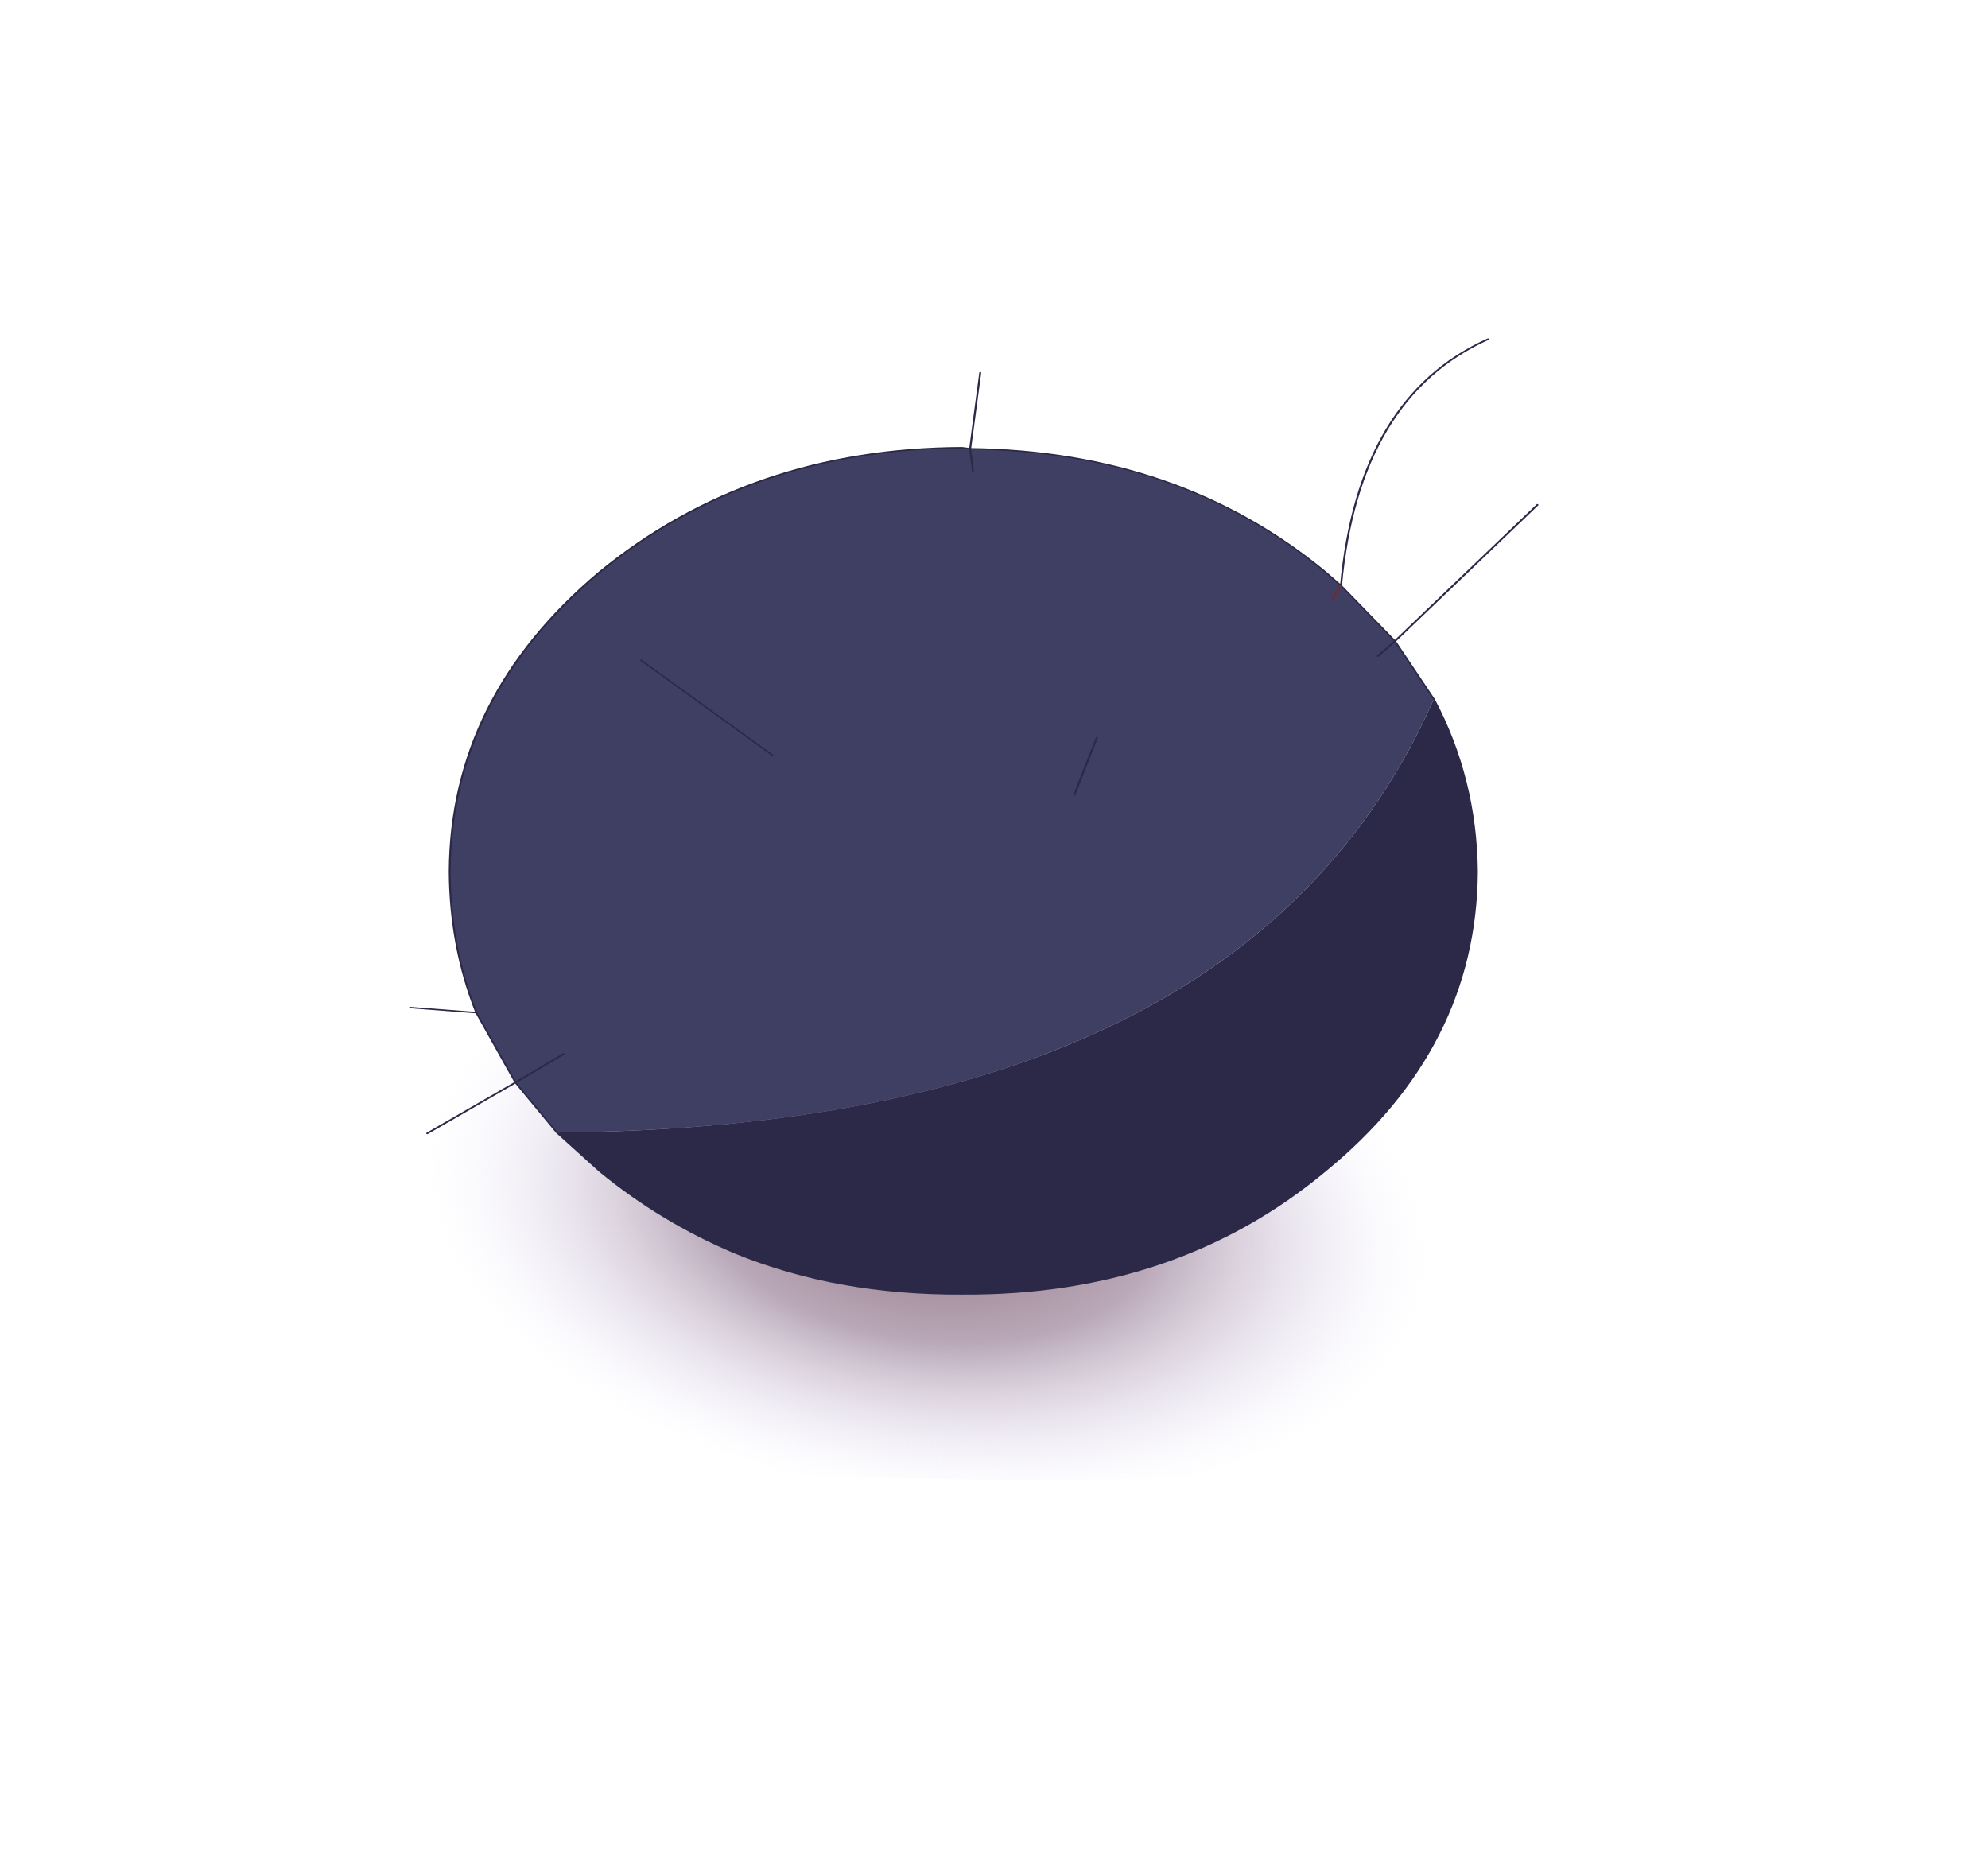
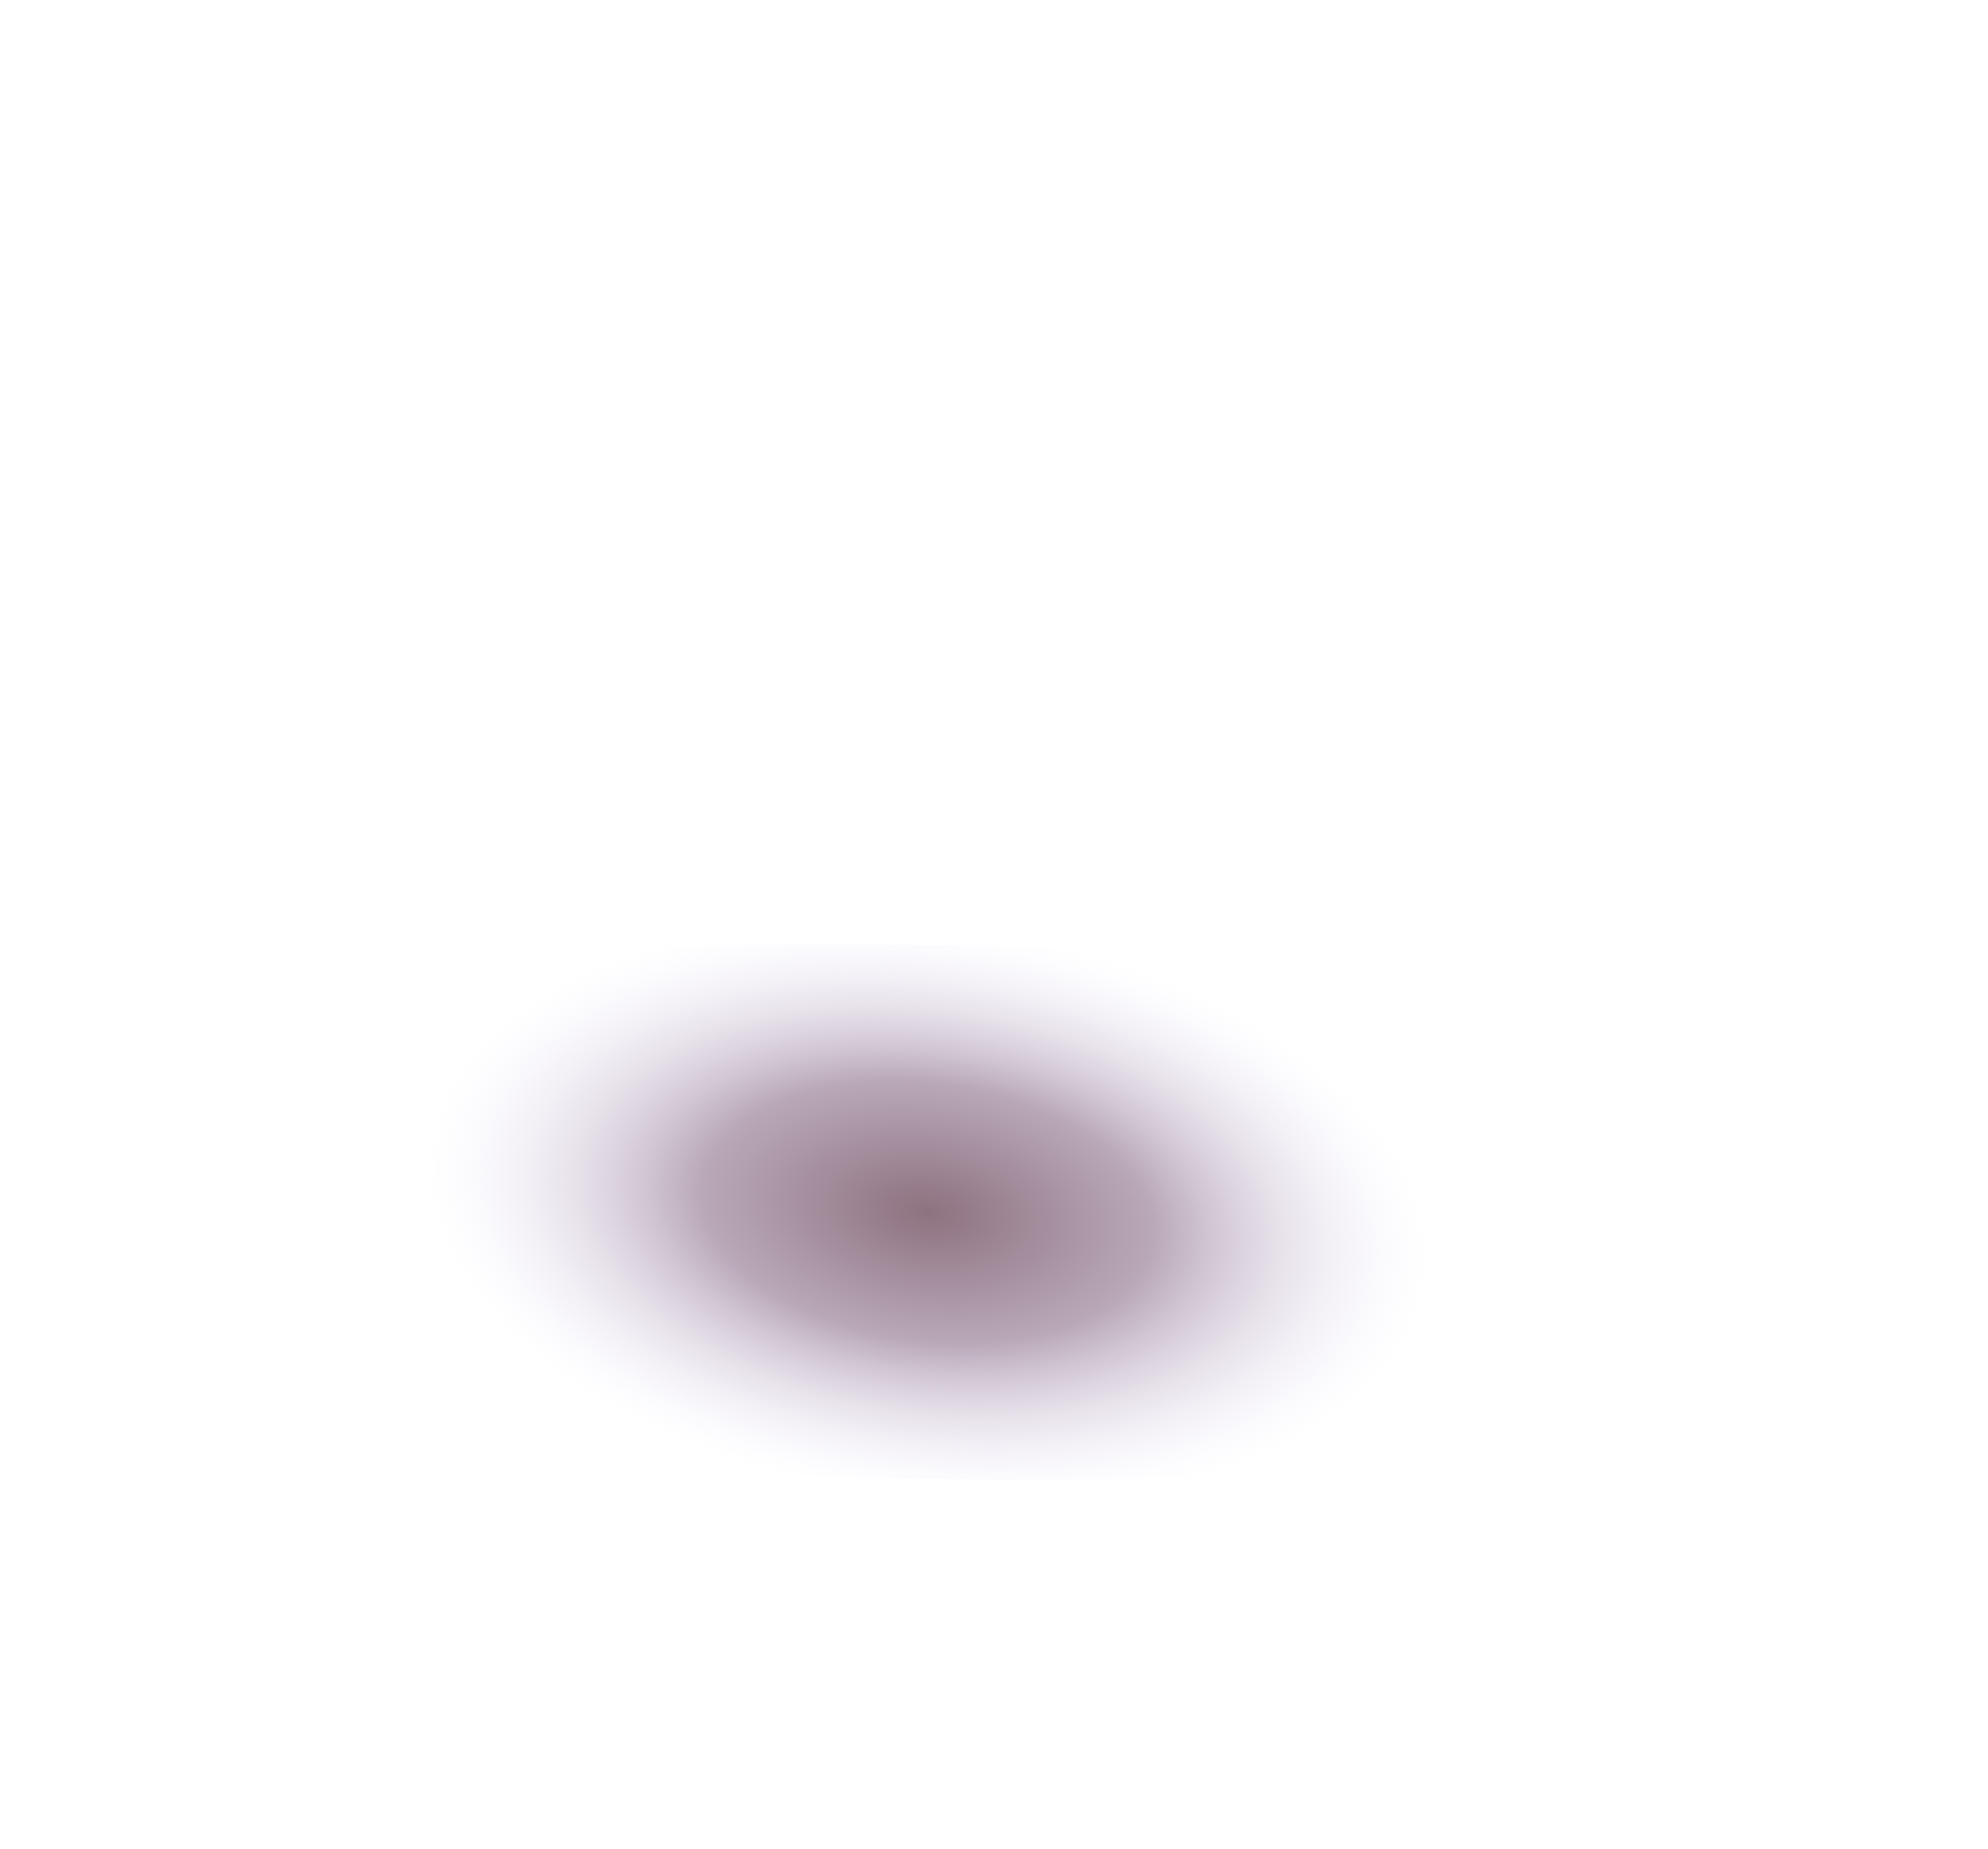
<svg xmlns="http://www.w3.org/2000/svg" xmlns:xlink="http://www.w3.org/1999/xlink" width="48.7px" height="45.3px">
  <g transform="matrix(1, 0, 0, 1, -288.05, -152.4)">
    <use xlink:href="#object-0" width="41.8" height="50.65" transform="matrix(0.912, 0.293, -0.21, 0.652, 298.65, 152.4)" />
  </g>
  <defs>
    <g transform="matrix(1, 0, 0, 1, -8.3, 18.6)" id="object-0">
      <path fill-rule="evenodd" fill="url(#gradient-R21fbabf31420aac7d087c0b24ad05f06)" stroke="none" d="M50.1 16.55Q43.3 21.35 33.55 25.65Q22.9 30.3 14.15 32.05L8.3 18.85Q15.5 13.55 26.15 8.85Q35.9 4.55 44 2.75L50.1 16.55" />
-       <path fill-rule="evenodd" fill="#3e3f62" stroke="none" d="M17.3 15.4Q16.15 13.45 15.55 10.9Q14.2 4.95 16.85 -0.95Q19.55 -6.8 24.7 -9.15L24.9 -9.2L25.15 -8.45L24.9 -9.2Q30 -11.4 34.5 -8.9L35 -8.6L34.9 -8.05L35 -8.6L36.75 -7.3L38.15 -5.75Q36.9 10.9 20.2 18.6L18.8 17.35L19.75 15.85L18.8 17.35L17.3 15.4M36.75 -7.3L36.45 -6.6L36.75 -7.3M18.55 1.6L22.5 3.4L18.55 1.6M30.25 -0.75L30.15 1.45L30.25 -0.75" />
-       <path fill-rule="evenodd" fill="#2b2947" stroke="none" d="M38.15 -5.75Q39.8 -3.5 40.55 -0.35Q41.9 5.65 39.2 11.5Q36.55 17.35 31.35 19.65Q28.3 21.05 25.5 20.75Q23.45 20.5 21.55 19.45L20.2 18.6Q36.9 10.9 38.15 -5.75M25.5 20.75L25.7 20.15L25.5 20.75" />
-       <path fill="none" stroke="#2b2947" stroke-width="0.05" stroke-linecap="round" stroke-linejoin="round" d="M17.3 15.4Q16.15 13.45 15.55 10.9Q14.2 4.95 16.85 -0.95Q19.55 -6.8 24.7 -9.15L24.9 -9.2L24.55 -11.9M25.15 -8.45L24.9 -9.2Q30 -11.4 34.5 -8.9L35 -8.6Q33.95 -15.2 36.65 -18.6M35 -8.6L36.75 -7.3L39.15 -13.5M36.75 -7.3L38.15 -5.75Q39.8 -3.5 40.55 -0.35Q41.9 5.65 39.2 11.5Q36.55 17.35 31.35 19.65Q28.3 21.05 25.5 20.75Q23.45 20.5 21.55 19.45L20.2 18.6L18.8 17.35L17.05 20.05M36.45 -6.6L36.75 -7.3M25.7 20.15L25.5 20.75M19.75 15.85L18.8 17.35L17.3 15.4L15.65 15.95M22.5 3.4L18.55 1.6M30.15 1.45L30.25 -0.75" />
-       <path fill="none" stroke="#732932" stroke-width="0.05" stroke-linecap="round" stroke-linejoin="round" d="M34.9 -8.05L35 -8.6" />
    </g>
    <radialGradient gradientTransform="matrix(0.037, -0.016, 0.012, 0.028, 29.85, 17.25)" gradientUnits="userSpaceOnUse" spreadMethod="pad" id="gradient-R21fbabf31420aac7d087c0b24ad05f06" cx="0" cy="0" r="819.2">
      <stop offset="0" stop-color="#8e7280" />
      <stop offset="0.18" stop-color="#b9a8b8" />
      <stop offset="0.4" stop-color="#efecff" stop-opacity="0" />
    </radialGradient>
  </defs>
</svg>